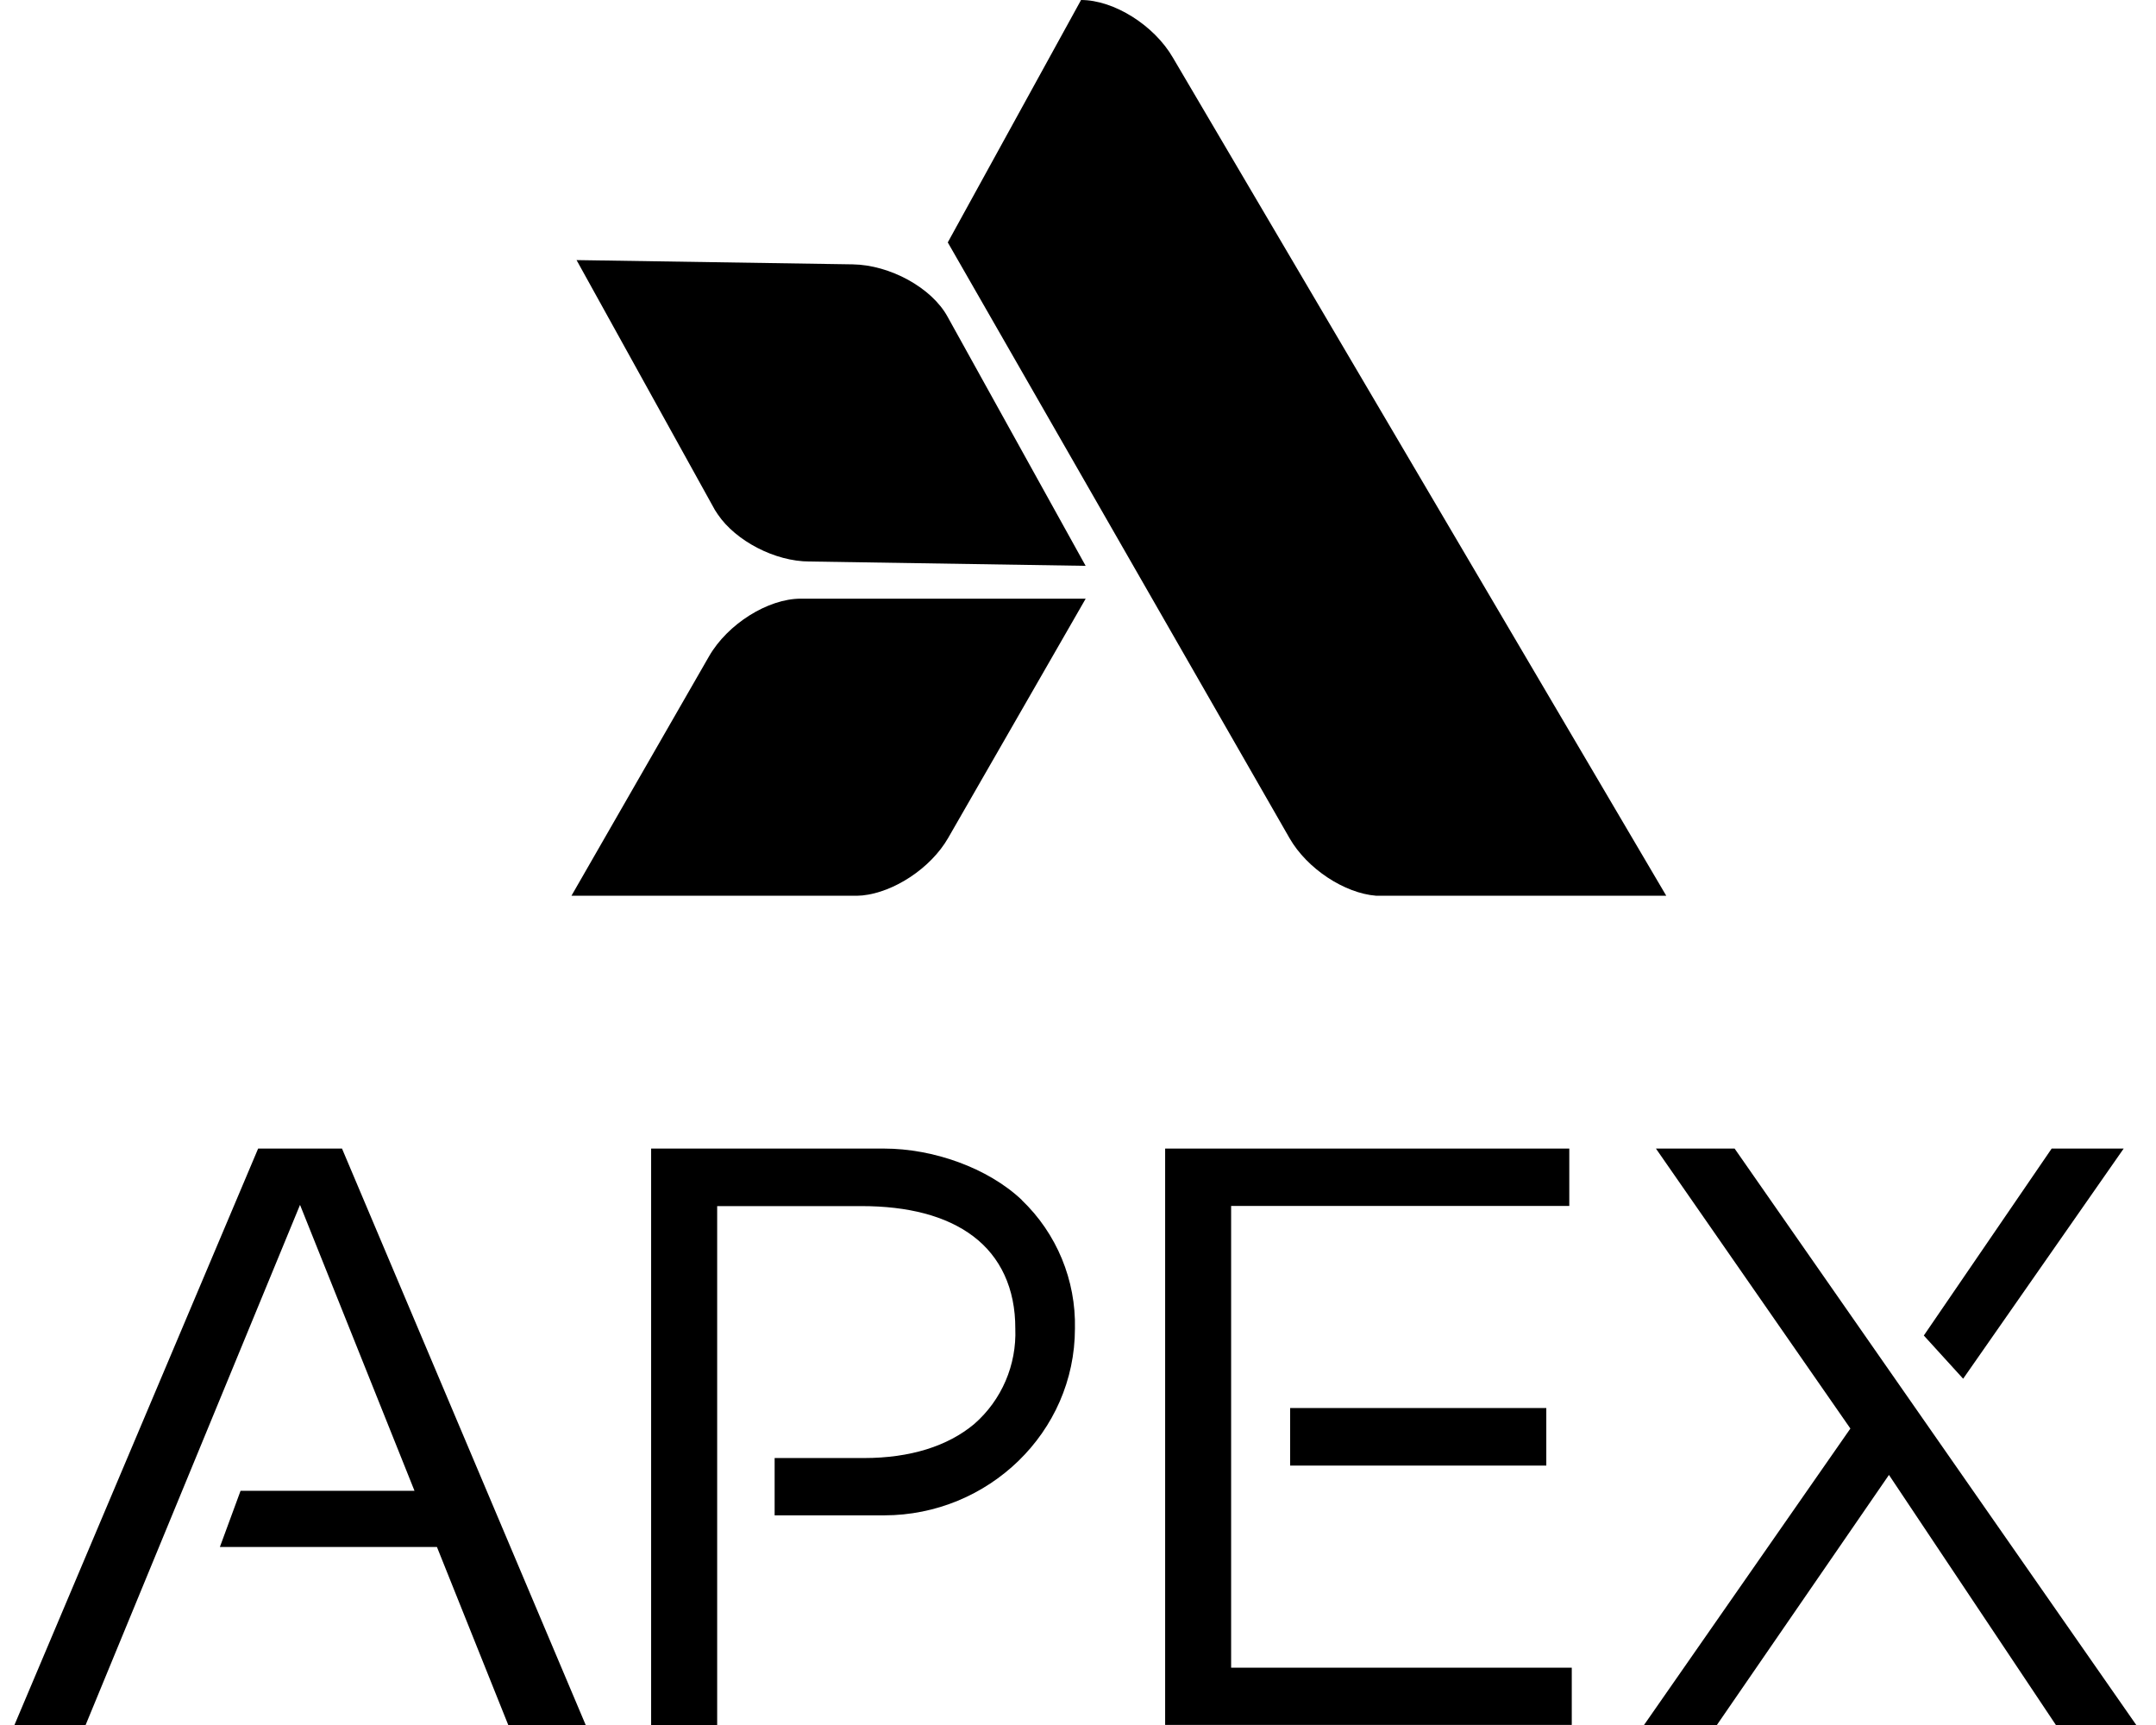
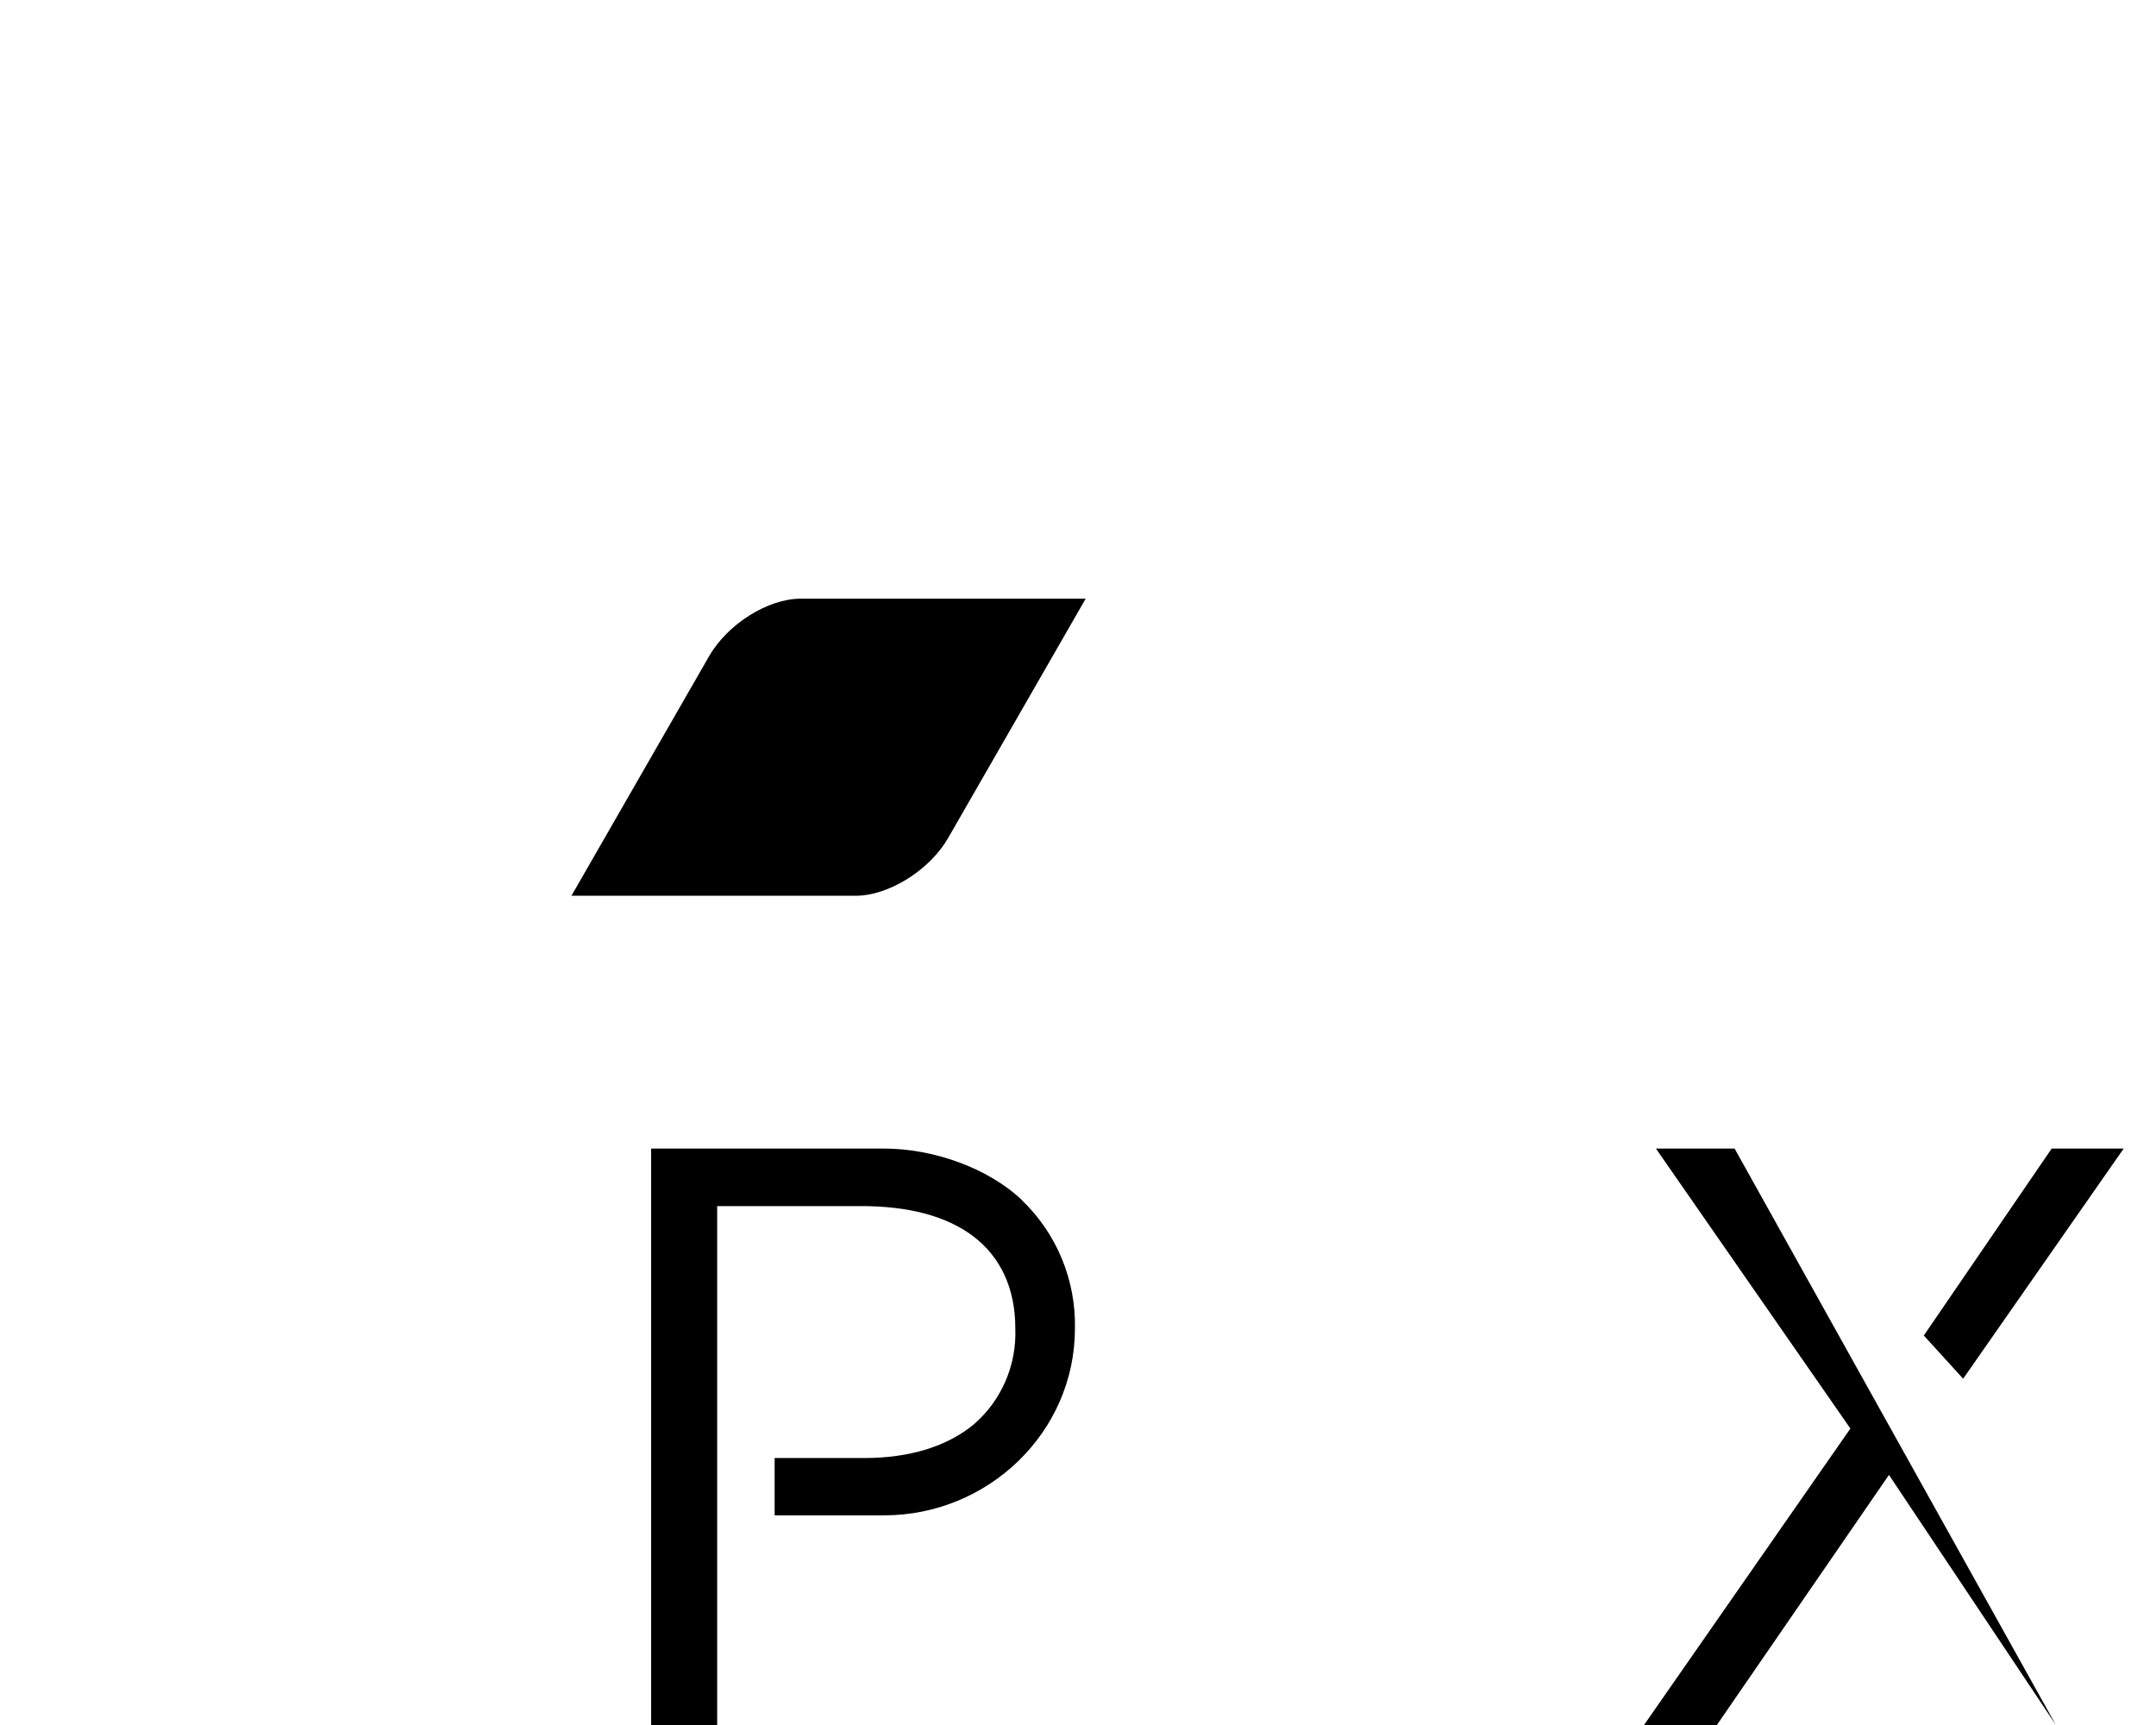
<svg xmlns="http://www.w3.org/2000/svg" width="100" height="80" viewBox="0 0 100 80" fill="none">
-   <path d="M71.721 65.3H59.84V67.969H71.721V65.3Z" fill="black" />
-   <path d="M54.042 53.267V79.996H72.902V77.342H57.102V67.968V65.299V55.928H72.787V53.267H54.042Z" fill="black" />
  <path d="M47.391 55.648C45.814 54.158 43.278 53.267 41.004 53.267H30.201V80H33.264V55.935H39.956C42.111 55.935 43.881 56.384 45.139 57.333C46.396 58.281 47.099 59.75 47.092 61.617C47.157 63.302 46.46 64.929 45.189 66.039C43.957 67.073 42.204 67.619 40.078 67.619H35.929V70.277H41.004C45.832 70.277 49.854 66.427 49.858 61.617C49.908 59.373 49.014 57.207 47.391 55.655" fill="black" />
-   <path d="M27.166 80L15.863 53.267H11.973L0.67 80H3.971L13.916 55.878L19.225 69.138H11.158L10.199 71.743H20.266L23.574 80H27.166Z" fill="black" />
  <path d="M91.055 63.941L98.501 53.267H95.161L89.231 61.937L91.055 63.941Z" fill="black" />
-   <path d="M80.455 53.267H76.806L85.825 66.251L76.253 80H79.633L87.614 68.402L95.357 80H99.085L80.455 53.267Z" fill="black" />
-   <path d="M77.284 41.541H63.826C62.357 41.426 60.626 40.288 59.814 38.876L43.96 11.242L50.142 0C51.672 0 53.539 1.178 54.405 2.679L77.284 41.541Z" fill="black" />
+   <path d="M80.455 53.267H76.806L85.825 66.251L76.253 80H79.633L87.614 68.402L95.357 80L80.455 53.267Z" fill="black" />
  <path d="M39.751 41.542H26.505L32.887 30.437C33.749 28.939 35.617 27.764 37.143 27.764H50.357L43.975 38.866C43.17 40.264 41.461 41.38 40.002 41.528L39.751 41.542Z" fill="black" />
-   <path d="M33.16 23.653L26.742 12.062L39.547 12.26C41.274 12.285 43.21 13.338 43.95 14.688L50.354 26.242L37.55 26.041C35.937 26.041 34.123 25.079 33.297 23.861L33.16 23.653Z" fill="black" />
</svg>